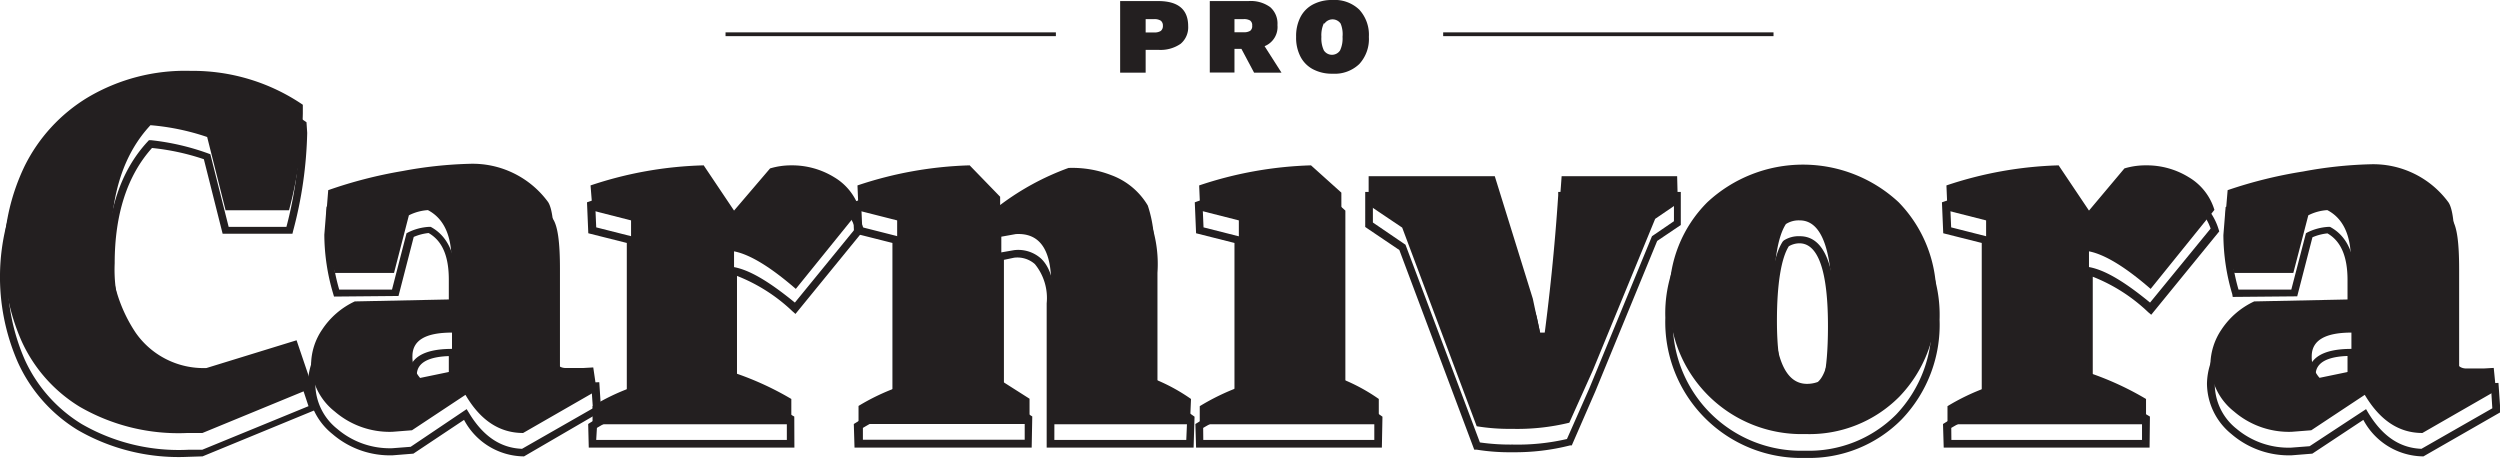
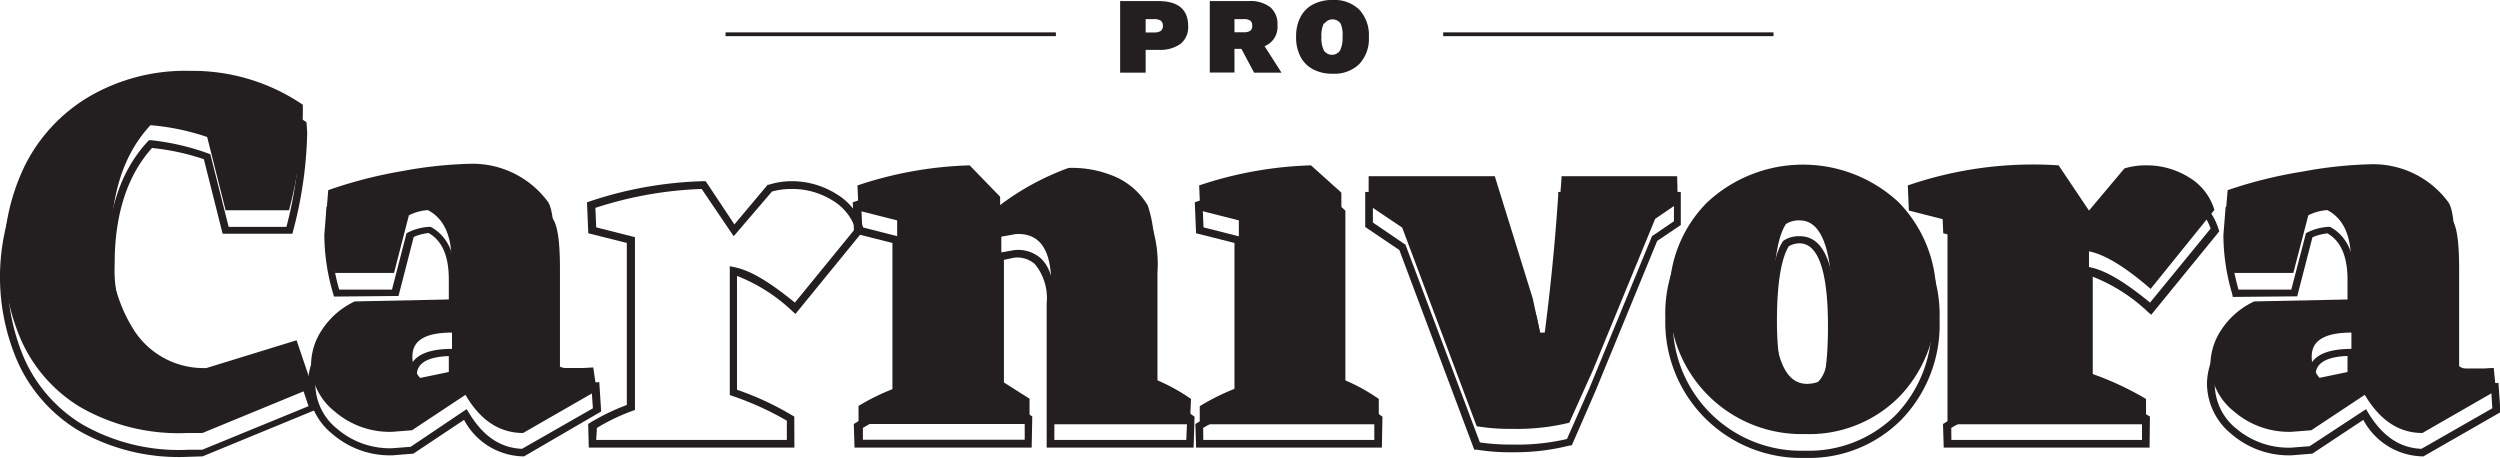
<svg xmlns="http://www.w3.org/2000/svg" viewBox="0 0 211.67 38.77">
  <defs>
    <style>.cls-1{fill:#231f20;}</style>
  </defs>
  <g id="Layer_2" data-name="Layer 2">
    <g id="Layer_1-2" data-name="Layer 1">
      <path class="cls-1" d="M100.6,2.21a1.82,1.82,0,0,1-.64,1.5,3,3,0,0,1-1.9.51H97V6.15H94.84V.09h3.22C99.75.09,100.6.8,100.6,2.21Zm-2.32.41a.53.53,0,0,0,.18-.44.52.52,0,0,0-.18-.43,1,1,0,0,0-.57-.13H97V2.75h.73A1,1,0,0,0,98.28,2.62Z" />
      <path class="cls-1" d="M105.11,4.14h-.59v2h-2.09V.09h3.28a2.81,2.81,0,0,1,1.83.51,1.84,1.84,0,0,1,.62,1.52,1.75,1.75,0,0,1-1.09,1.79l1.43,2.24h-2.32Zm-.59-1.41h.76a1,1,0,0,0,.57-.12.49.49,0,0,0,.17-.44.49.49,0,0,0-.17-.43,1,1,0,0,0-.57-.12h-.76Z" />
      <path class="cls-1" d="M115.09.82a3.15,3.15,0,0,1,.81,2.3,3.13,3.13,0,0,1-.81,2.3,3,3,0,0,1-2.26.82,3.41,3.41,0,0,1-1.65-.37,2.51,2.51,0,0,1-1.07-1.07,3.48,3.48,0,0,1-.37-1.68,3.5,3.5,0,0,1,.37-1.68A2.51,2.51,0,0,1,111.18.37,3.41,3.41,0,0,1,112.83,0,3,3,0,0,1,115.09.82Zm-3,1.15a2.37,2.37,0,0,0-.21,1.15,2.37,2.37,0,0,0,.21,1.15.82.82,0,0,0,1.37,0,2.37,2.37,0,0,0,.21-1.15A2.37,2.37,0,0,0,113.51,2a.83.83,0,0,0-1.37,0Z" />
      <path class="cls-1" d="M15.89,38.68a17.07,17.07,0,0,1-9.31-2.27,13,13,0,0,1-5.07-5.74A18,18,0,0,1,1.8,15.6a14.44,14.44,0,0,1,5.46-6,16.62,16.62,0,0,1,8.88-2.27,16.94,16.94,0,0,1,9.68,2.93l.13.09.06.9a34.81,34.81,0,0,1-1.19,8.29l-.06.25H18.85l-1.59-6.31a19.91,19.91,0,0,0-4.39-.95c-2.09,2.33-3.16,5.61-3.16,9.77a12.35,12.35,0,0,0,2,7.3,6.69,6.69,0,0,0,5.7,2.83L25.32,30l1.55,4.64-9.72,4ZM16.14,8A16,16,0,0,0,7.6,10.18a13.84,13.84,0,0,0-5.22,5.71A17.08,17.08,0,0,0,.65,23.46a17.28,17.28,0,0,0,1.45,7,12.4,12.4,0,0,0,4.83,5.45,16.42,16.42,0,0,0,9,2.17l1.19,0,9-3.69-1.15-3.47-7.42,2.28A7.4,7.4,0,0,1,11.21,30a13,13,0,0,1-2.15-7.68c0-4.4,1.16-7.87,3.44-10.33l.11-.12h.17A20.56,20.56,0,0,1,17.65,13l.16.06,1.55,6.15h4.89a33.57,33.57,0,0,0,1.11-7.87l0-.56A16.26,16.26,0,0,0,16.14,8Z" />
      <path class="cls-1" d="M44.37,38.64h-.08a5.8,5.8,0,0,1-5-3.09L35,38.41l-1.74.14h0a7.45,7.45,0,0,1-5.11-1.8,5.52,5.52,0,0,1-2.08-4.27,5.79,5.79,0,0,1,1-3.12,7.14,7.14,0,0,1,2.9-2.49l.14,0L38,26.67v-3c0-2-.56-3.28-1.71-3.94a4.29,4.29,0,0,0-1.26.33l-1.29,5-5.46.05-.07-.24a17.75,17.75,0,0,1-.75-5l.19-2.37.19-.07a39.12,39.12,0,0,1,6.35-1.63,34.76,34.76,0,0,1,5.7-.61,8.28,8.28,0,0,1,6.93,3.35c.4.61.59,1.94.59,4.21v8.71c0,1,.48,1,.72,1l2.61-.1.16,2.48Zm-4.86-4,.18.29c1.2,2,2.68,3,4.51,3.07l6-3.43-.1-1.44-2,.07h0c-.53,0-1.38-.21-1.38-1.67V22.81c0-2.59-.26-3.51-.47-3.83a7.62,7.62,0,0,0-6.4-3.08,34.33,34.33,0,0,0-5.58.6,38.11,38.11,0,0,0-6,1.53L28.05,20a16.78,16.78,0,0,0,.67,4.52l4.47,0,1.23-4.77.13-.07a4.52,4.52,0,0,1,1.73-.47h.1l.09,0c1.41.76,2.13,2.29,2.13,4.56v3.59l-8.44.18a6.41,6.41,0,0,0-2.57,2.22,5.12,5.12,0,0,0-.89,2.77,4.87,4.87,0,0,0,1.85,3.78,6.84,6.84,0,0,0,4.67,1.64l1.55-.12ZM35.45,34l-.12-.14a3,3,0,0,1-.74-2c0-1.54,1.24-2.32,3.68-2.32h.33v3.85ZM38,30.15c-2.71.09-2.71,1.27-2.71,1.67a2.37,2.37,0,0,0,.46,1.48L38,32.82Z" />
      <path class="cls-1" d="M67.26,37.9H49.85l-.05-2,.15-.1a18,18,0,0,1,3.12-1.51V20.57l-3.26-.82-.11-2.62.23-.08a32.94,32.94,0,0,1,9.64-1.71h.18L62.18,19,65,15.64l.09,0A6.52,6.52,0,0,1,67,15.34a7.12,7.12,0,0,1,3.79,1.07,5.12,5.12,0,0,1,2.32,2.95l0,.16-5.76,7.06-.25-.22a14.46,14.46,0,0,0-4.7-3V33a24.56,24.56,0,0,1,4.69,2.18l.16.09Zm-16.78-.65H66.62l0-1.63A25.6,25.6,0,0,0,62,33.52l-.21-.07V22.54l.38.08c1.35.26,3,1.26,5.13,3l5.12-6.27a4.42,4.42,0,0,0-2-2.42A6.4,6.4,0,0,0,67,16a6,6,0,0,0-1.64.22L62.12,20l-2.71-4a32.38,32.38,0,0,0-9,1.6l.07,1.65,3.28.83V34.71l-.22.08a17.05,17.05,0,0,0-3,1.44Z" />
      <path class="cls-1" d="M101.06,37.9H88.62V25.68a4.54,4.54,0,0,0-1-3.32,2.24,2.24,0,0,0-1.76-.54L85,22V33.74l2.4,1.52-.05,2.64h-15l-.06-2,.16-.1a17.94,17.94,0,0,1,3.11-1.51V20.57l-3.25-.82-.11-2.62.23-.08a32.87,32.87,0,0,1,9.63-1.71h.15L85,18.19v.2a22.08,22.08,0,0,1,5.36-2.82l.09,0a9.72,9.72,0,0,1,3.75.63,6.4,6.4,0,0,1,3.26,2.71A10.81,10.81,0,0,1,98,23.1V33.53a15.19,15.19,0,0,1,3,1.65l.14.1Zm-11.79-.65h11.17l.07-1.65A15.88,15.88,0,0,0,97.58,34l-.2-.08V23.11c0-2.56-.28-3.53-.49-3.9A5.75,5.75,0,0,0,94,16.79a9,9,0,0,0-3.45-.59,22.28,22.28,0,0,0-5.66,3.08l-.52.37v-1.2L82,16a32.59,32.59,0,0,0-9.07,1.6L73,19.24l3.27.83V34.71l-.21.08a17.15,17.15,0,0,0-3,1.44l0,1h13.7l0-1.63-2.39-1.53V21.44l1.49-.26a2.89,2.89,0,0,1,2.28.71c.77.73,1.15,2,1.15,3.79Z" />
      <path class="cls-1" d="M117,37.9H101.27l-.06-2,.15-.09a19.38,19.38,0,0,1,3.16-1.56V20.57l-3.25-.82-.11-2.62.22-.08A33,33,0,0,1,111,15.34h.13l2.78,2.49V33.53a15.19,15.19,0,0,1,3,1.65l.14.1Zm-15.12-.65h14.48l0-1.64A15.3,15.3,0,0,0,113.48,34l-.2-.08V18.11L110.92,16a32.25,32.25,0,0,0-9.09,1.6l.07,1.65,3.27.83V34.66l-.21.08a19.82,19.82,0,0,0-3.09,1.49Z" />
      <path class="cls-1" d="M128.07,38.29a17.55,17.55,0,0,1-3.06-.22l-.19,0-6.34-16.9-2.89-1.95V16.25h11.24l3.29,10.6.52,2.45c.55-4.06,1-8.35,1.29-12.75l0-.3h10.38l0,2.8-2,1.35-5.23,12.72-2,4.59-.14,0A18.84,18.84,0,0,1,128.07,38.29Zm-2.77-.83a18.18,18.18,0,0,0,2.77.18,18.52,18.52,0,0,0,4.6-.47l1.9-4.3L139.87,20l1.86-1.27,0-1.81h-9.13c-.32,4.48-.77,8.84-1.34,13l0,.28h-1L129.5,27,126.35,16.9H116.24v1.94L119,20.72Z" />
      <path class="cls-1" d="M152.86,38.77A11.51,11.51,0,0,1,141,26.9a11.29,11.29,0,0,1,3.3-8.36,11.44,11.44,0,0,1,8.31-3.25,11.31,11.31,0,0,1,8.34,3.3,11.58,11.58,0,0,1,3.27,8.48A11.56,11.56,0,0,1,161,35.52,11,11,0,0,1,152.86,38.77Zm-.22-22.83a10.57,10.57,0,0,0-11,11,10.86,10.86,0,0,0,11.18,11.22,10.42,10.42,0,0,0,7.72-3.06,10.91,10.91,0,0,0,3-8,11,11,0,0,0-3.08-8A10.69,10.69,0,0,0,152.64,15.94ZM153,34.5c-2.12,0-3.16-2.4-3.16-7.34,0-3.38.36-5.57,1.1-6.71l.09-.09a2.33,2.33,0,0,1,1.36-.36c2.07,0,3.07,2.48,3.07,7.6,0,3.7-.43,5.88-1.33,6.65l-.1.06A3,3,0,0,1,153,34.5Zm-1.55-13.64c-.63,1-1,3.16-1,6.3,0,4.44.85,6.69,2.51,6.69a2.28,2.28,0,0,0,.75-.13c.49-.48,1.06-1.93,1.06-6.12,0-4.61-.81-7-2.42-7A1.82,1.82,0,0,0,151.44,20.86Z" />
      <path class="cls-1" d="M182,37.9H164.57l-.06-2,.16-.1a17.69,17.69,0,0,1,3.12-1.51V20.57l-3.26-.82-.11-2.62.23-.08a32.93,32.93,0,0,1,9.63-1.71h.18L176.9,19l2.83-3.32.09,0a6.52,6.52,0,0,1,1.93-.27,7.09,7.09,0,0,1,3.78,1.07,5.12,5.12,0,0,1,2.32,2.95l.05.16-5.76,7.06-.26-.22a14.44,14.44,0,0,0-4.69-3V33a24.86,24.86,0,0,1,4.69,2.18l.15.09Zm-16.78-.65h16.14l0-1.63a25.47,25.47,0,0,0-4.61-2.1l-.22-.07V22.54l.39.08c1.35.26,3,1.26,5.12,3l5.13-6.27a4.51,4.51,0,0,0-2-2.42,6.45,6.45,0,0,0-3.44-1,6.1,6.1,0,0,0-1.65.22L176.84,20l-2.71-4a32.31,32.31,0,0,0-9,1.6l.07,1.65,3.27.83V34.71l-.21.08a17.49,17.49,0,0,0-3.05,1.44Z" />
      <path class="cls-1" d="M205.19,38.64h-.09a5.81,5.81,0,0,1-5-3.09l-4.32,2.86-1.74.14h0a7.45,7.45,0,0,1-5.11-1.8,5.55,5.55,0,0,1-2.07-4.27,5.71,5.71,0,0,1,1-3.12,7.12,7.12,0,0,1,2.89-2.49l.14,0,7.87-.17v-3c0-2-.57-3.29-1.7-3.94a4.36,4.36,0,0,0-1.27.33l-1.29,5-5.46.05L189,24.9a17.69,17.69,0,0,1-.75-5l.19-2.37.2-.07A38.59,38.59,0,0,1,195,15.86a34.65,34.65,0,0,1,5.7-.61,8.25,8.25,0,0,1,6.92,3.35c.41.61.59,1.94.59,4.21v8.71c0,.9.36,1,.72,1l2.61-.1.17,2.48Zm-4.86-4,.17.29c1.21,2,2.68,3,4.52,3.07l6-3.43-.09-1.44-2,.07h0c-.52,0-1.38-.21-1.38-1.67V22.81c0-2.59-.25-3.51-.47-3.83a7.61,7.61,0,0,0-6.39-3.08,34.44,34.44,0,0,0-5.59.6A38,38,0,0,0,189,18L188.87,20a16.76,16.76,0,0,0,.66,4.52l4.47,0,1.24-4.77.12-.07a4.57,4.57,0,0,1,1.74-.47h.09l.09,0c1.42.76,2.13,2.29,2.13,4.56v3.59l-8.43.18a6.44,6.44,0,0,0-2.58,2.22,5.19,5.19,0,0,0-.88,2.77,4.84,4.84,0,0,0,1.85,3.78A6.83,6.83,0,0,0,194,37.9l1.55-.12ZM196.27,34l-.13-.14a3,3,0,0,1-.73-2c0-1.54,1.24-2.32,3.68-2.32h.32v3.85Zm2.49-3.86c-2.7.09-2.7,1.27-2.7,1.67a2.43,2.43,0,0,0,.45,1.48l2.25-.48Z" />
      <path class="cls-1" d="M26.47,32.82l-9.33,3.84-1.26,0a16.7,16.7,0,0,1-9.13-2.22,12.61,12.61,0,0,1-4.94-5.6,17.72,17.72,0,0,1,.28-14.79A14.08,14.08,0,0,1,7.43,8.25,16.17,16.17,0,0,1,16.14,6a16.57,16.57,0,0,1,9.5,2.87l0,.74a34.51,34.51,0,0,1-1.17,8.19H19.1L17.54,11.6a20,20,0,0,0-4.8-1Q9.4,14.18,9.39,20.67a12.52,12.52,0,0,0,2.09,7.49,7,7,0,0,0,6,3l7.63-2.35Z" />
      <path class="cls-1" d="M50.52,33.08l-6.23,3.58q-3,0-4.88-3.23l-4.53,3-1.66.13a7.12,7.12,0,0,1-4.88-1.72,5.21,5.21,0,0,1-2-4,5.34,5.34,0,0,1,.94-2.94,6.7,6.7,0,0,1,2.76-2.38l8.19-.17V22.06q0-3.22-2-4.27a4.13,4.13,0,0,0-1.61.44l-1.26,4.88-5,0a17.43,17.43,0,0,1-.74-4.88l.17-2.13a38,38,0,0,1,6.3-1.62,35.39,35.39,0,0,1,5.64-.61,7.92,7.92,0,0,1,6.67,3.23c.35.52.52,1.86.52,4v8.71q0,1.35,1,1.35l1.43,0,.88-.05Zm-15.6-2.92A2.68,2.68,0,0,0,35.57,32l2.7-.56V28.16C36,28.16,34.92,28.83,34.92,30.16Z" />
-       <path class="cls-1" d="M67.38,24.46q-3.22-2.79-5.23-3.18V31.56A25.44,25.44,0,0,1,67,33.78l0,2.14H50.17l0-1.53a17.9,17.9,0,0,1,3.26-1.57V18.66l-3.26-.83L50,15.7A32.58,32.58,0,0,1,59.58,14l2.57,3.83,3.05-3.57A6.18,6.18,0,0,1,67,14a6.79,6.79,0,0,1,3.62,1,4.81,4.81,0,0,1,2.17,2.77Z" />
      <path class="cls-1" d="M97.7,32.08a15.47,15.47,0,0,1,3.14,1.7l-.09,2.14H89V24c0-2.9-1-4.3-3-4.18l-1.22.22v12.2l2.39,1.52,0,2.14H72.69l0-1.53a18.32,18.32,0,0,1,3.27-1.57V18.66l-3.27-.83-.09-2.13A32.58,32.58,0,0,1,82.1,14l2.58,2.66v.7a22.16,22.16,0,0,1,5.79-3.14,9.1,9.1,0,0,1,3.62.61,6,6,0,0,1,3.09,2.57,10.73,10.73,0,0,1,.52,4.05Z" />
      <path class="cls-1" d="M113.6,32.08a15.47,15.47,0,0,1,3.14,1.7l0,2.14H101.58l0-1.53a19.28,19.28,0,0,1,3.31-1.61V18.66l-3.27-.83-.09-2.13A32.58,32.58,0,0,1,111,14l2.57,2.31Z" />
      <path class="cls-1" d="M142.06,17.22l-1.92,1.31-5.27,12.81-2,4.45a18.58,18.58,0,0,1-4.84.52,17.09,17.09,0,0,1-3-.22l-6.31-16.82-2.84-1.91V14.92h10.68l3.22,10.37.61,2.87h.48q.87-6.36,1.35-13.24H142Z" />
      <path class="cls-1" d="M141.36,25.24a10.92,10.92,0,0,1,3.2-8.12,11.89,11.89,0,0,1,16.19,0,11.22,11.22,0,0,1,3.18,8.26,11.18,11.18,0,0,1-3.12,8.21,10.72,10.72,0,0,1-7.95,3.16,11.18,11.18,0,0,1-11.5-11.55Zm12.55,7.1c.81-.69,1.22-2.83,1.22-6.4q0-7.28-2.75-7.28a2,2,0,0,0-1.17.31q-1.05,1.61-1.05,6.53,0,7,2.83,7A2.63,2.63,0,0,0,153.91,32.34Z" />
-       <path class="cls-1" d="M182.09,24.46c-2.14-1.86-3.89-2.92-5.22-3.18V31.56a25.31,25.31,0,0,1,4.83,2.22l0,2.14H164.89l0-1.53a18.32,18.32,0,0,1,3.27-1.57V18.66l-3.27-.83-.09-2.13A32.59,32.59,0,0,1,174.3,14l2.57,3.83,3-3.57a6.18,6.18,0,0,1,1.83-.26,6.75,6.75,0,0,1,3.61,1,4.83,4.83,0,0,1,2.18,2.77Z" />
+       <path class="cls-1" d="M182.09,24.46c-2.14-1.86-3.89-2.92-5.22-3.18V31.56a25.31,25.31,0,0,1,4.83,2.22l0,2.14H164.89l0-1.53V18.66l-3.27-.83-.09-2.13A32.59,32.59,0,0,1,174.3,14l2.57,3.83,3-3.57a6.18,6.18,0,0,1,1.83-.26,6.75,6.75,0,0,1,3.61,1,4.83,4.83,0,0,1,2.18,2.77Z" />
      <path class="cls-1" d="M211.33,33.08l-6.23,3.58c-2,0-3.6-1.08-4.88-3.23l-4.53,3-1.66.13a7.13,7.13,0,0,1-4.88-1.72,5.24,5.24,0,0,1-2-4,5.43,5.43,0,0,1,.94-2.94,6.73,6.73,0,0,1,2.77-2.38l8.19-.17V22.06c0-2.15-.66-3.57-2-4.27a4.08,4.08,0,0,0-1.61.44l-1.27,4.88-5,0a17.43,17.43,0,0,1-.74-4.88l.18-2.13A38.1,38.1,0,0,1,195,14.52a35.38,35.38,0,0,1,5.65-.61,7.9,7.9,0,0,1,6.66,3.23c.35.52.52,1.86.52,4v8.71q0,1.35,1,1.35l1.44,0,.87-.05Zm-15.6-2.92a2.64,2.64,0,0,0,.66,1.83l2.7-.56V28.16C196.85,28.16,195.73,28.83,195.73,30.16Z" />
      <rect class="cls-1" x="61.43" y="2.74" width="27.97" height="0.32" />
      <rect class="cls-1" x="122.19" y="2.74" width="27.97" height="0.32" />
    </g>
  </g>
</svg>